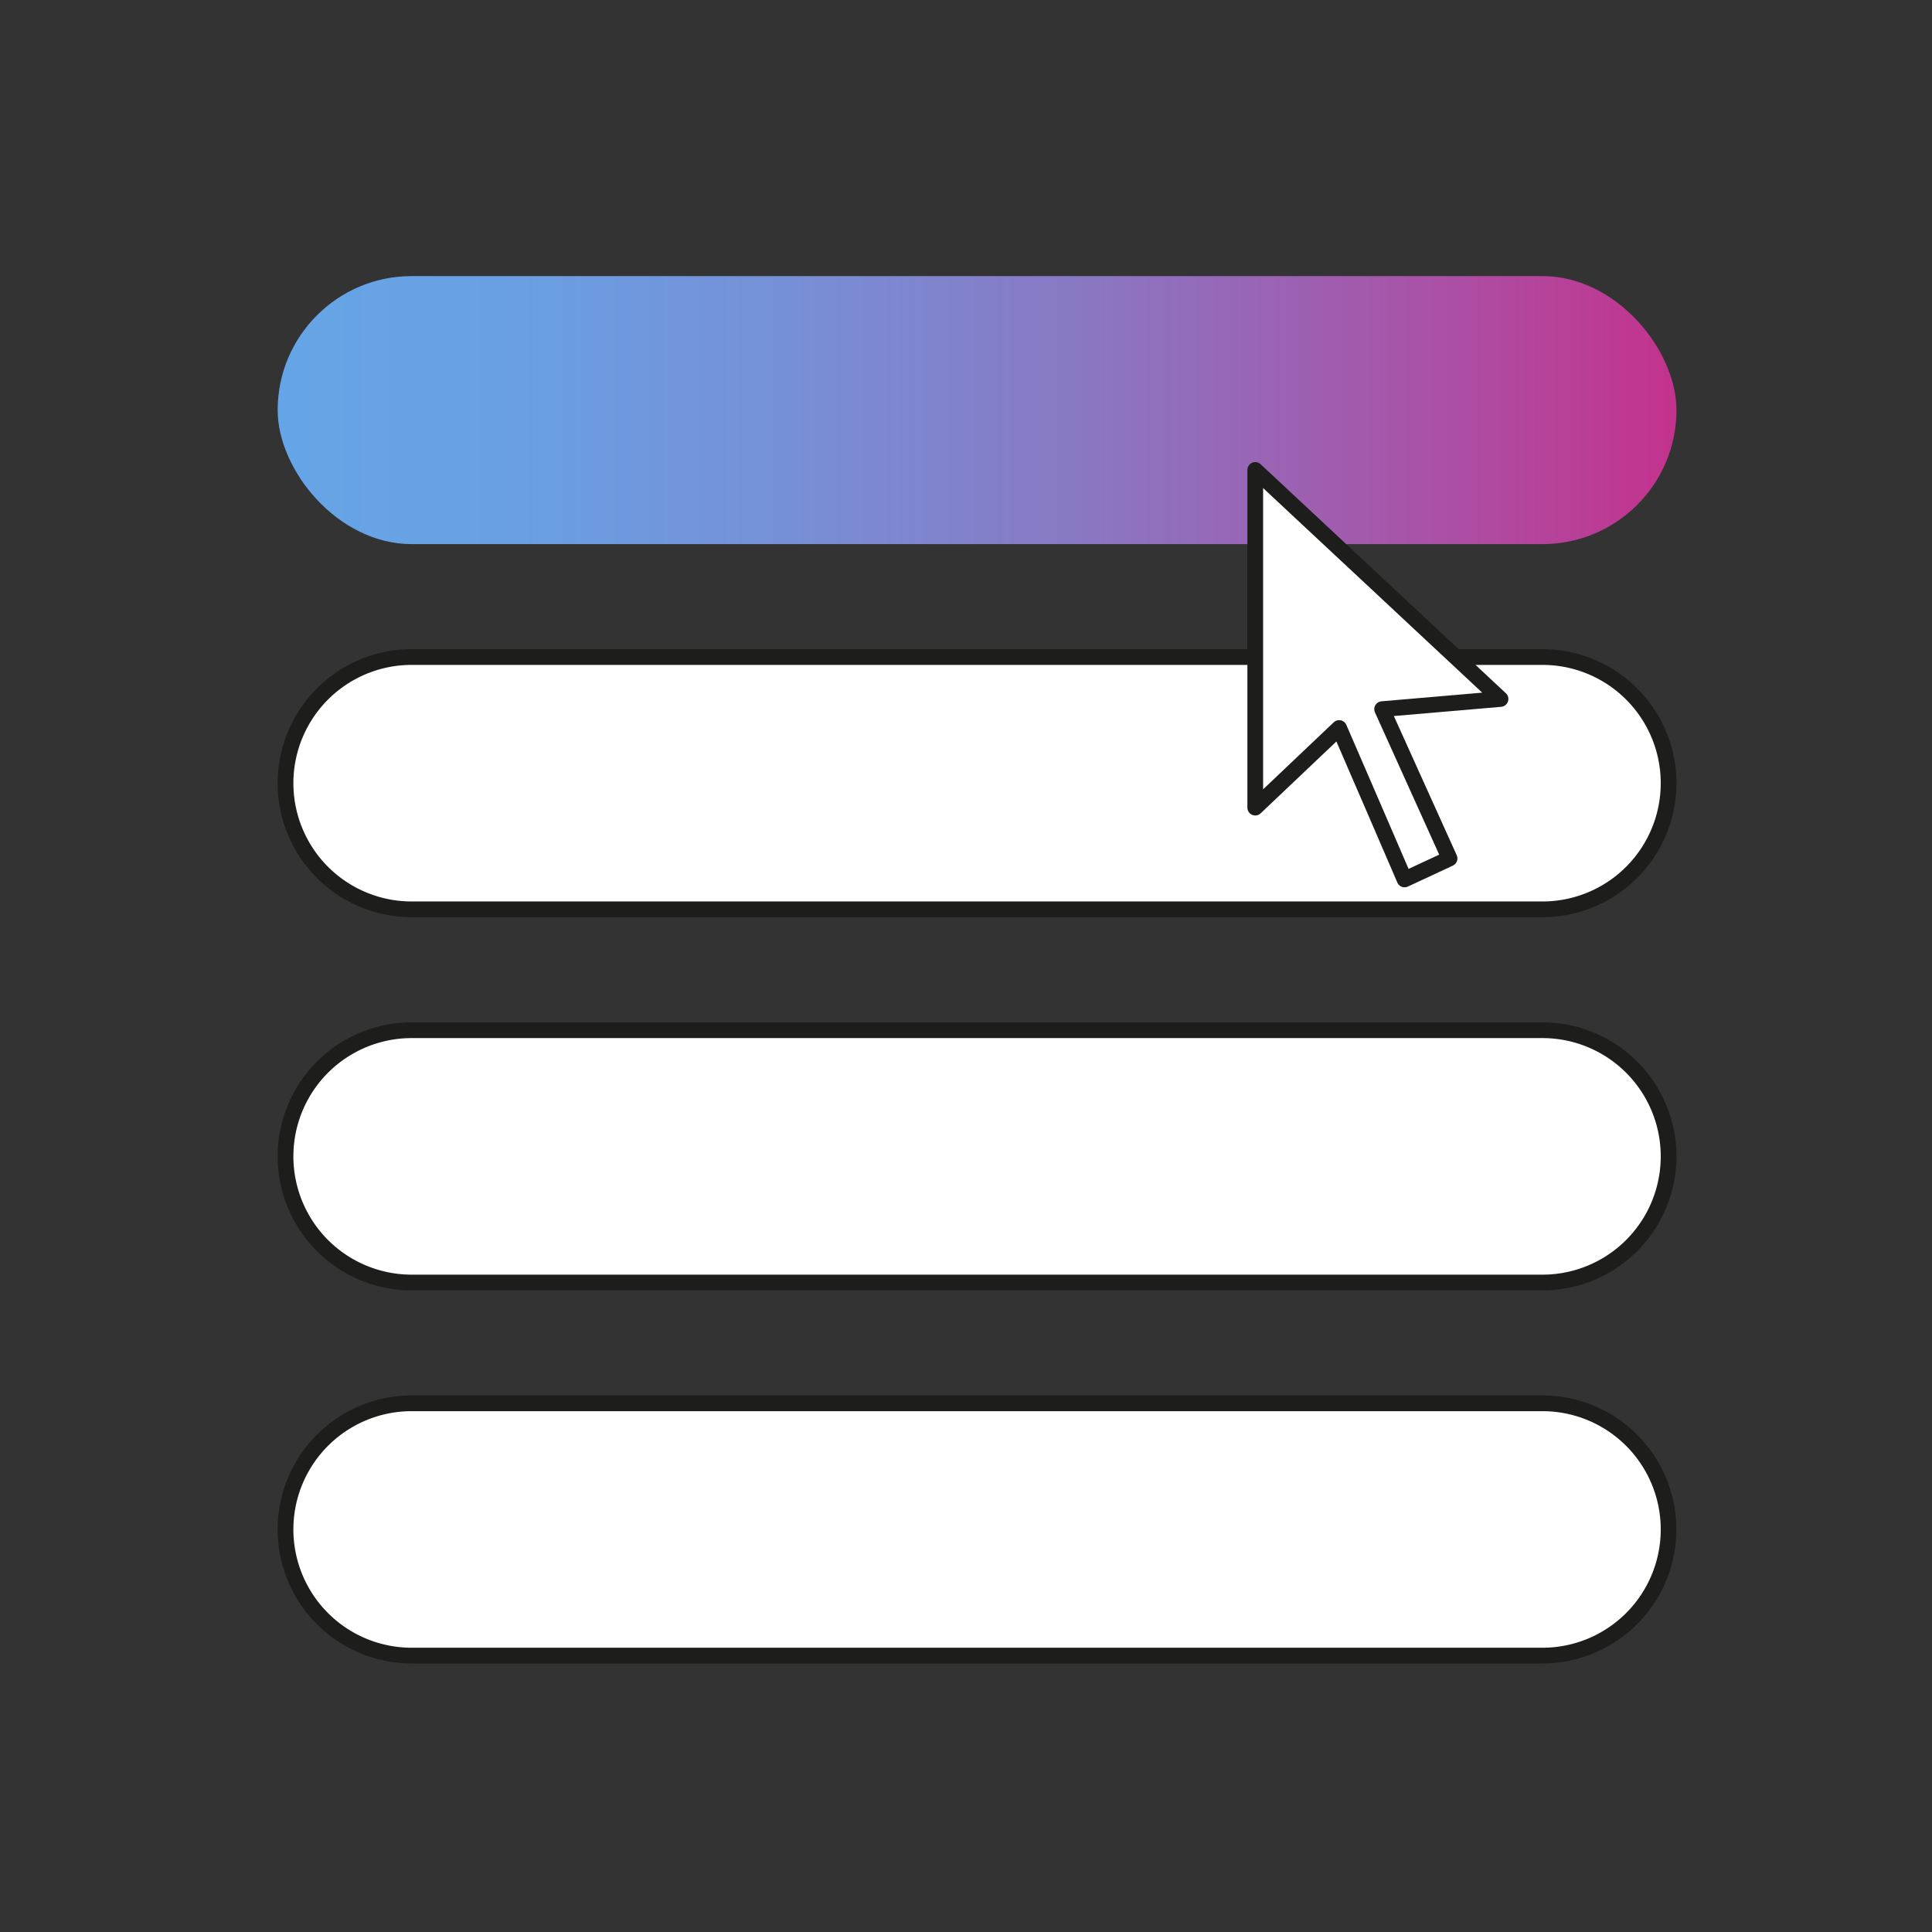
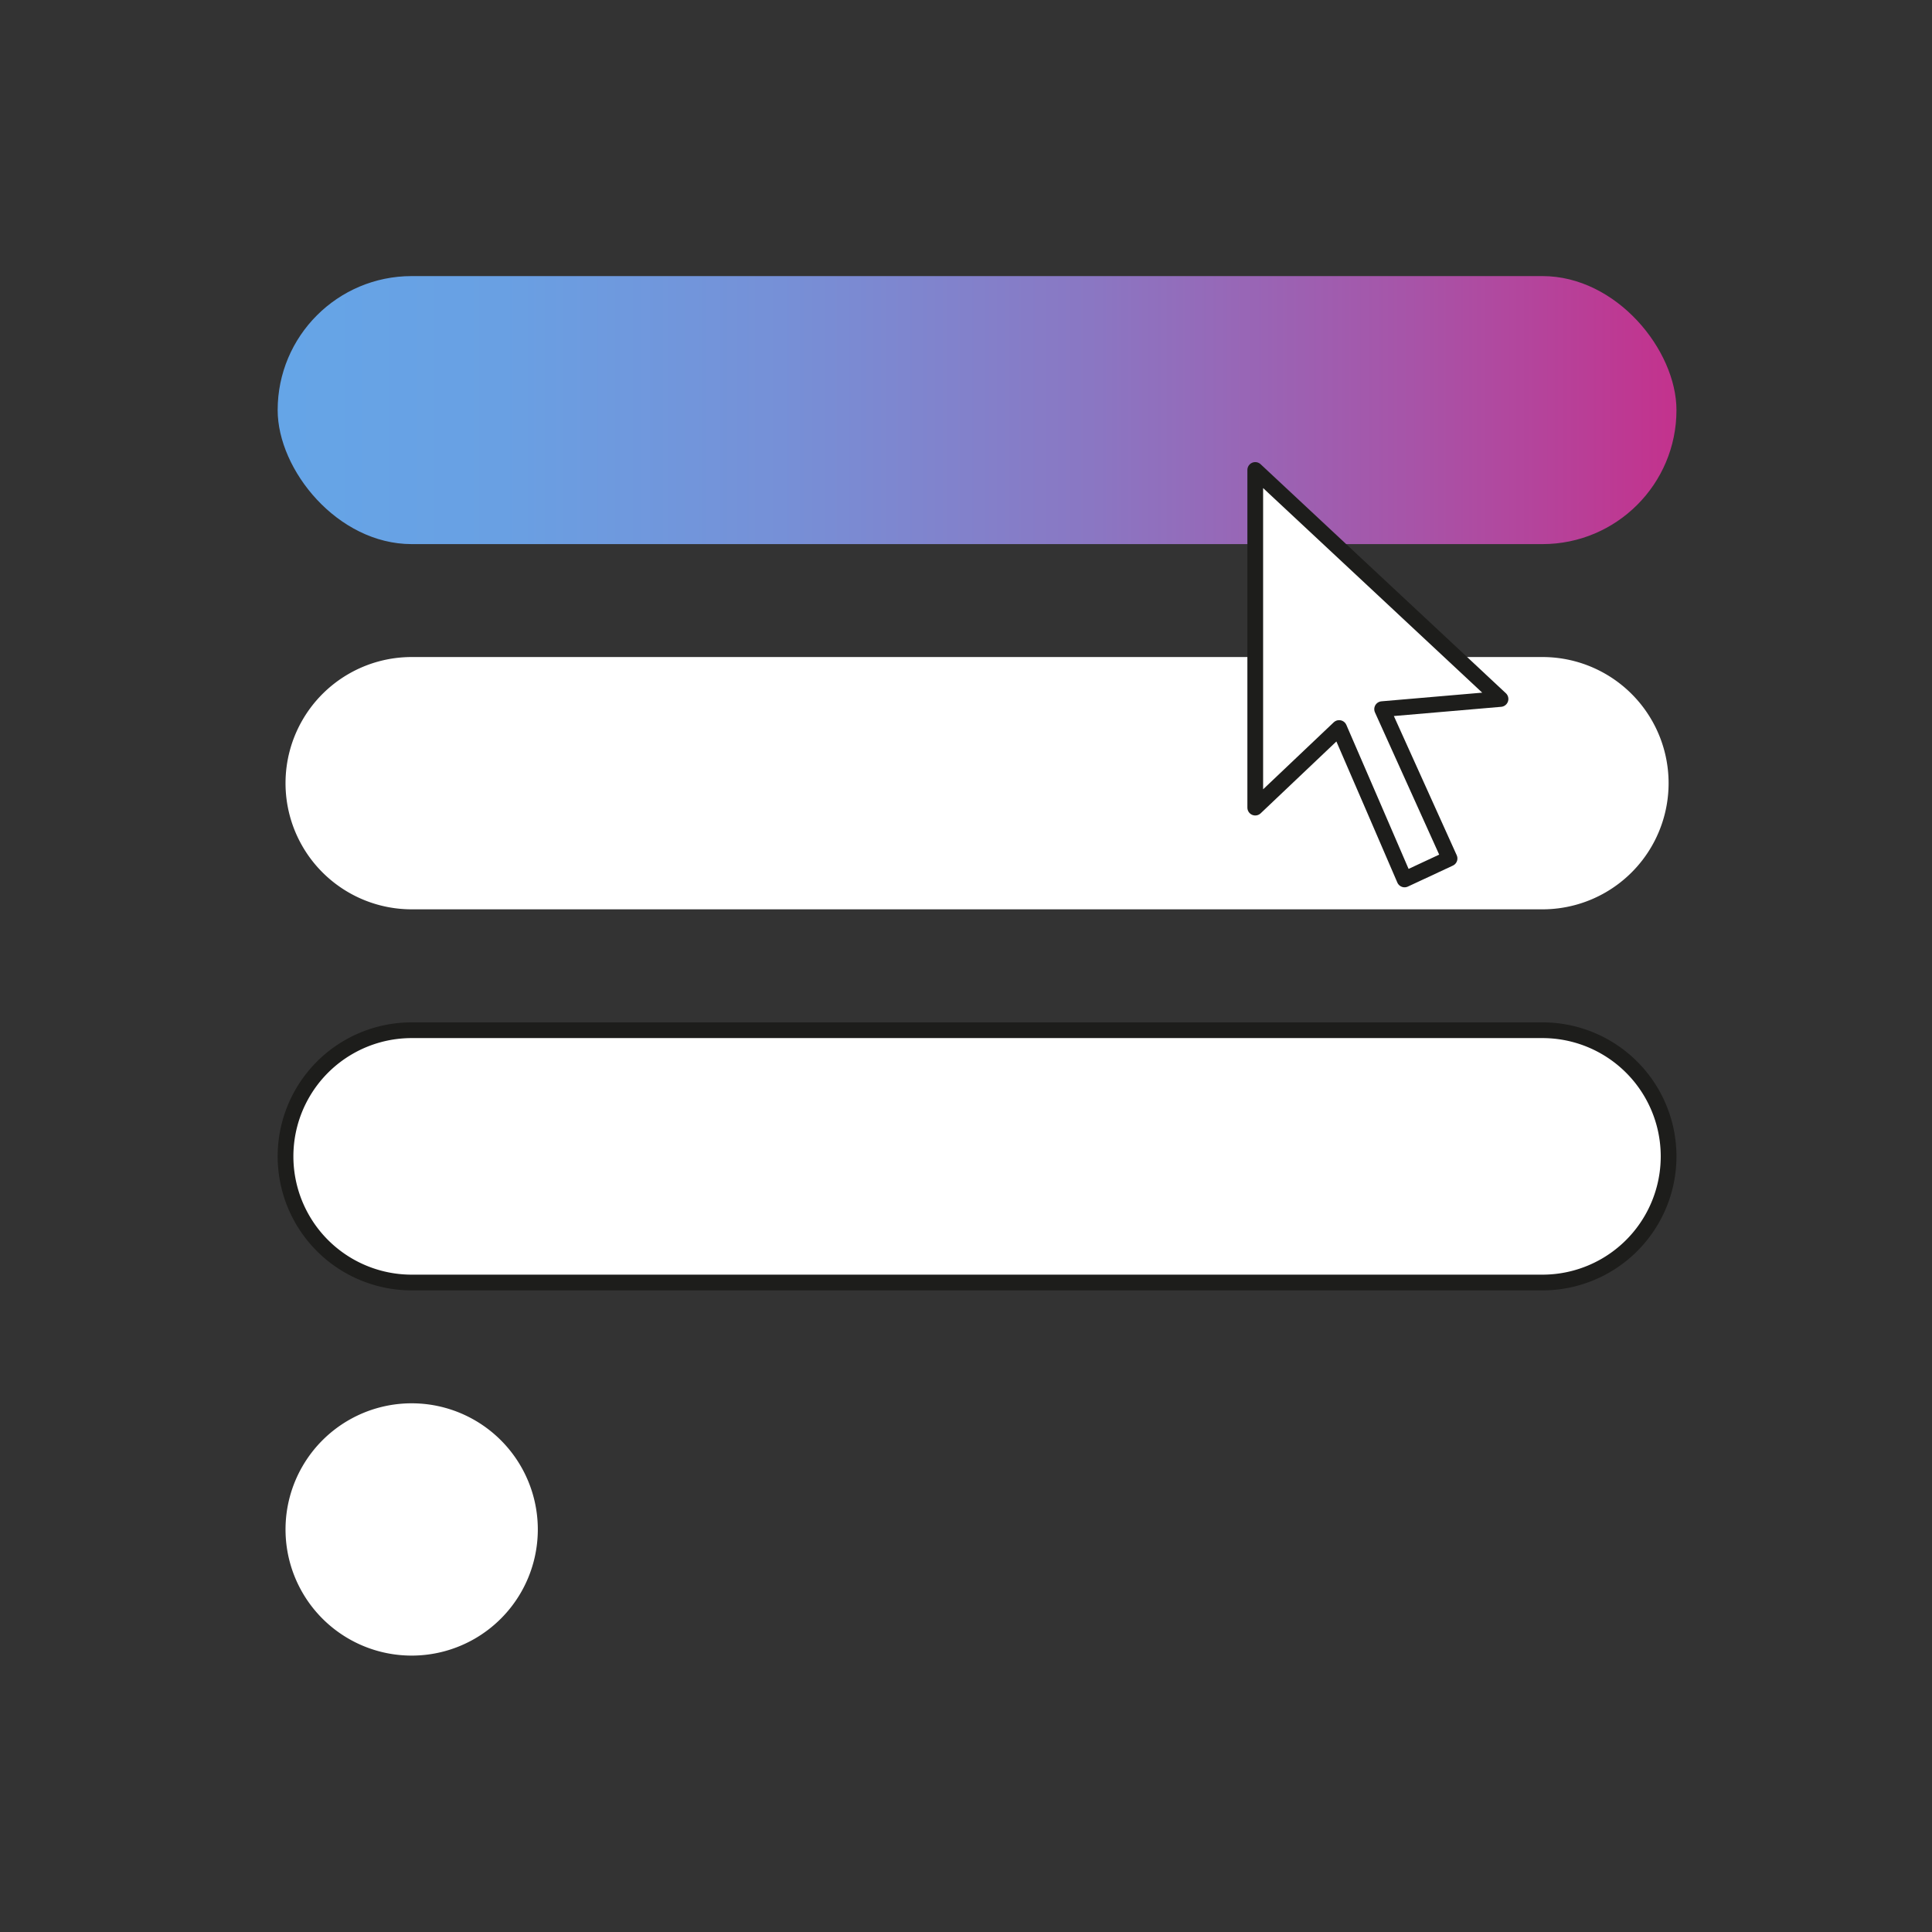
<svg xmlns="http://www.w3.org/2000/svg" viewBox="0 0 184.25 184.25">
  <rect x="0" y="0" width="184.25" height="184.25" fill="#333333" stroke="none" />
  <defs>
    <style>.cls-1{fill:url(#linear-gradient);}.cls-2,.cls-4{fill:#fff;}.cls-3{fill:#1d1d1b;}.cls-4{stroke:#1d1d1b;stroke-linecap:round;stroke-linejoin:round;stroke-width:1.5px;}</style>
    <linearGradient id="linear-gradient" x1="26.48" y1="39.11" x2="159.87" y2="39.11" gradientUnits="userSpaceOnUse">
      <stop offset="0" stop-color="#65a5e7" />
      <stop offset="0.16" stop-color="#69a0e3" />
      <stop offset="0.36" stop-color="#7690d7" />
      <stop offset="0.58" stop-color="#8a77c3" />
      <stop offset="0.81" stop-color="#a754a8" />
      <stop offset="1" stop-color="#c3328d" />
    </linearGradient>
  </defs>
  <title>Artboard 5 copy 18</title>
  <g id="Icons">
    <rect class="cls-1" x="26.48" y="26.33" width="133.4" height="25.56" rx="12.78" ry="12.78" />
    <path class="cls-2" d="M39.26,86.72a12,12,0,1,1,0-24.06H147.1a12,12,0,1,1,0,24.06Z" />
-     <path class="cls-3" d="M147.1,63.41a11.28,11.28,0,0,1,0,22.56H39.26a11.28,11.28,0,1,1,0-22.56H147.1m0-1.5H39.26a12.78,12.78,0,1,0,0,25.56H147.1a12.78,12.78,0,0,0,0-25.56Z" />
    <path class="cls-2" d="M39.26,122.3a12,12,0,1,1,0-24H147.1a12,12,0,1,1,0,24Z" />
    <path class="cls-3" d="M147.1,99a11.28,11.28,0,0,1,0,22.56H39.26a11.28,11.28,0,1,1,0-22.56H147.1m0-1.5H39.26a12.78,12.78,0,1,0,0,25.56H147.1a12.78,12.78,0,0,0,0-25.56Z" />
-     <path class="cls-2" d="M39.26,157.89a12,12,0,0,1,0-24.06H147.1a12,12,0,0,1,0,24.06Z" />
-     <path class="cls-3" d="M147.1,134.58a11.28,11.28,0,0,1,0,22.56H39.26a11.28,11.28,0,0,1,0-22.56H147.1m0-1.5H39.26a12.78,12.78,0,0,0-12.78,12.78h0a12.78,12.78,0,0,0,12.78,12.78H147.1a12.78,12.78,0,0,0,12.77-12.78h0a12.78,12.78,0,0,0-12.77-12.78Z" />
+     <path class="cls-2" d="M39.26,157.89a12,12,0,0,1,0-24.06a12,12,0,0,1,0,24.06Z" />
    <path class="cls-4" d="M131.81,67.63l6.43,14.24-4.29,2c-2.07-4.81-4.14-9.59-6.24-14.44l-8,7.59V44.82l23.39,21.84Z" />
  </g>
</svg>